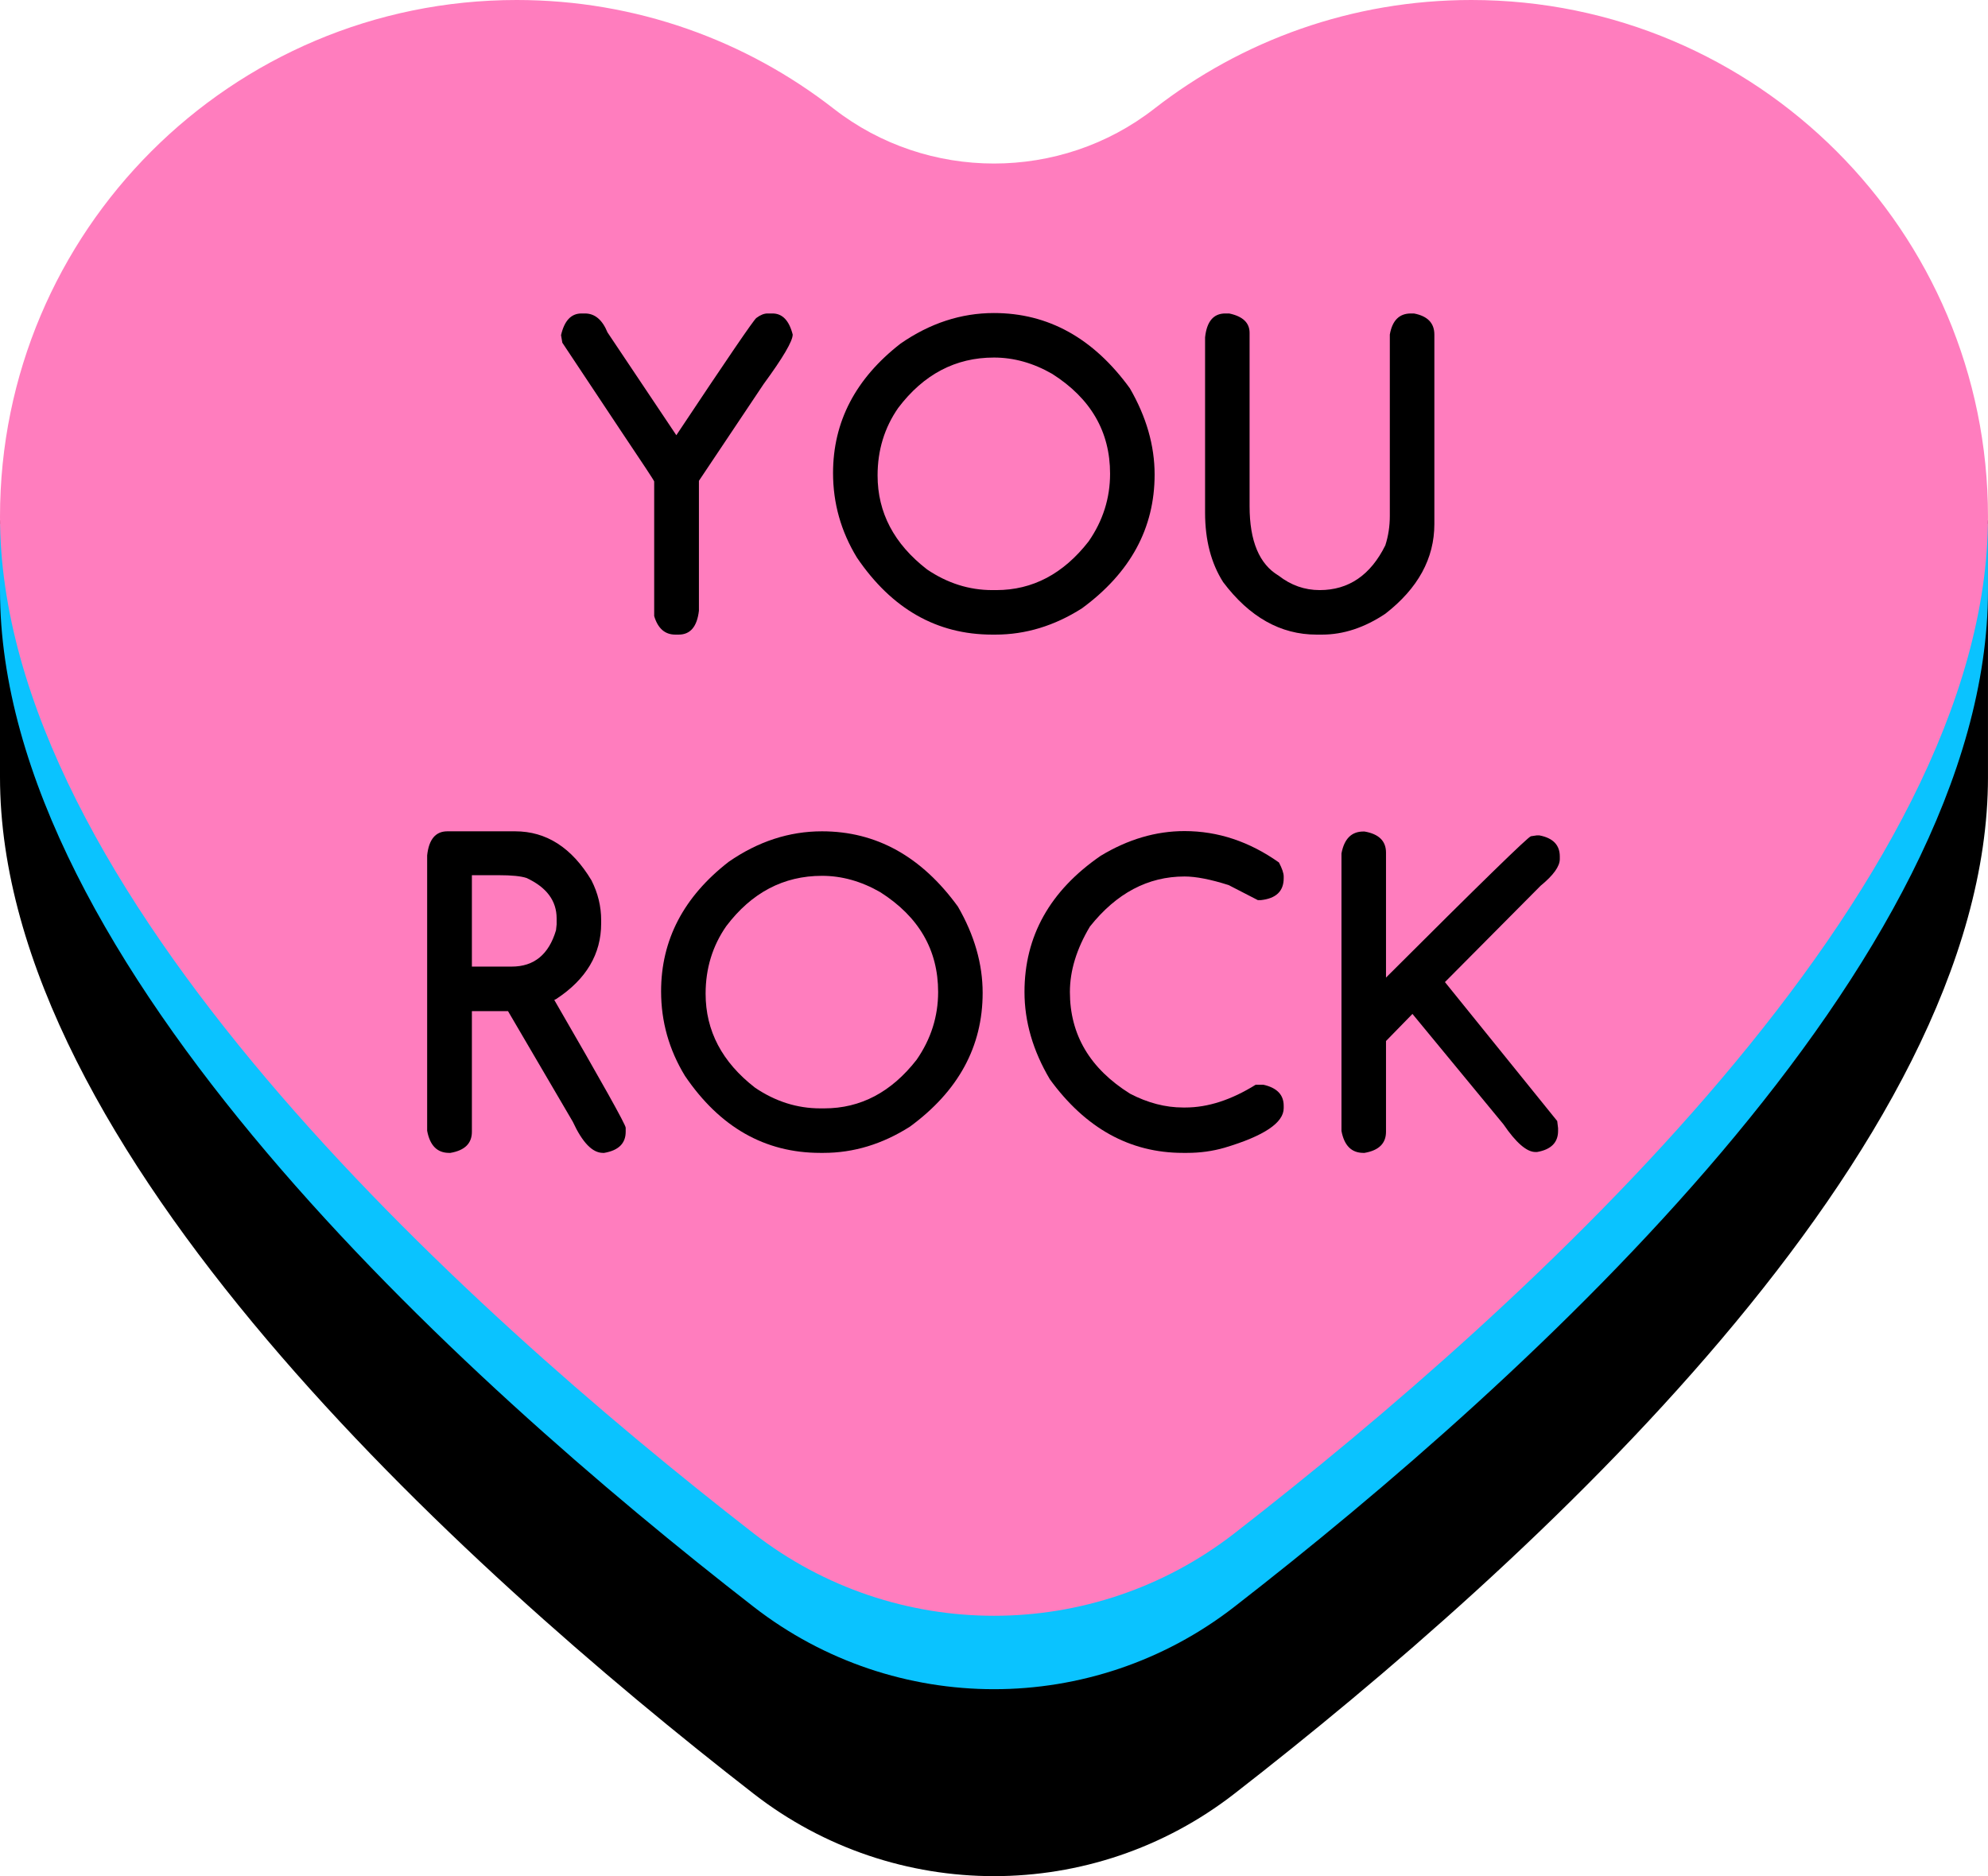
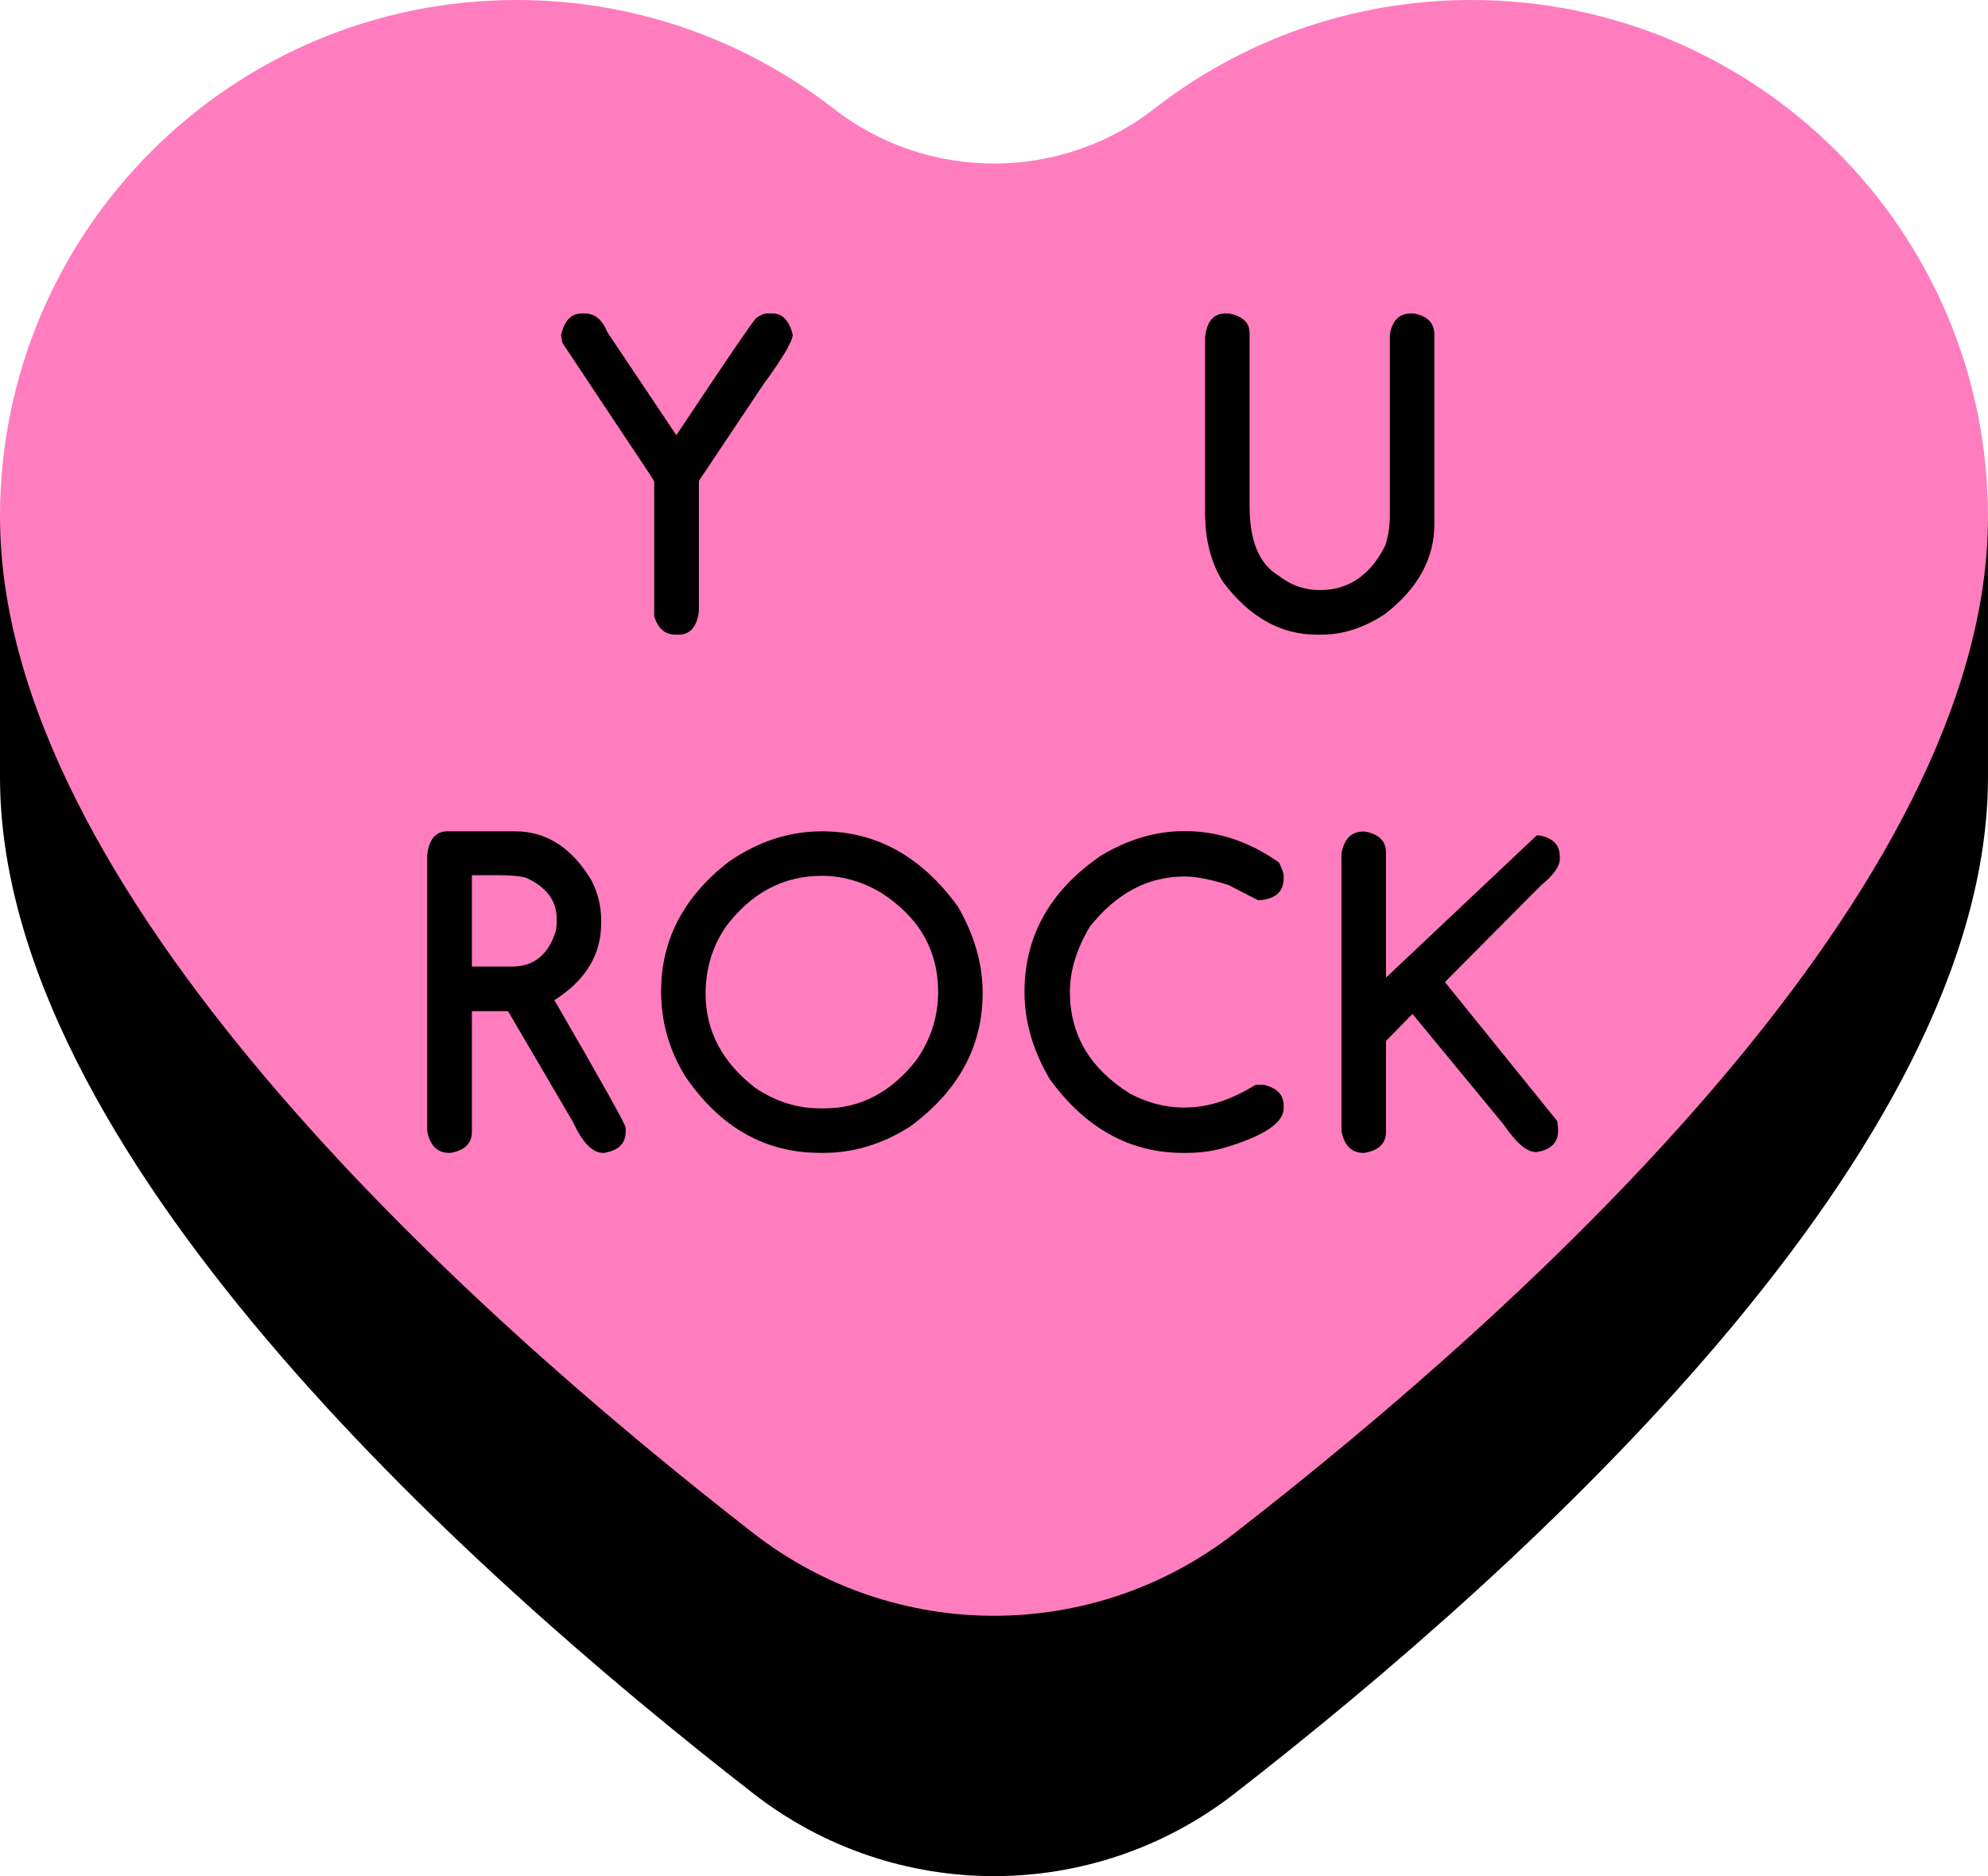
<svg xmlns="http://www.w3.org/2000/svg" fill="#000000" height="803.6" preserveAspectRatio="xMidYMid meet" version="1" viewBox="0.0 0.0 851.6 803.6" width="851.6" zoomAndPan="magnify">
  <defs>
    <clipPath id="a">
      <path d="M 0 111 L 851.59 111 L 851.59 803.629 L 0 803.629 Z M 0 111" />
    </clipPath>
    <clipPath id="b">
      <path d="M 0 224 L 851.59 224 L 851.59 724 L 0 724 Z M 0 224" />
    </clipPath>
    <clipPath id="c">
      <path d="M 0 0 L 851.59 0 L 851.59 693 L 0 693 Z M 0 0" />
    </clipPath>
  </defs>
  <g>
    <g clip-path="url(#a)" id="change1_8">
      <path d="M 812.027 206.629 C 772.047 149.164 705.566 111.523 630.258 111.523 C 579.047 111.523 531.902 128.926 494.406 158.129 C 454.281 189.387 397.309 189.387 357.184 158.129 C 319.688 128.926 272.547 111.523 221.332 111.523 C 146.027 111.523 79.543 149.164 39.566 206.629 L 0 222.93 L 0 332.859 C 0 492.137 196.848 670.492 322.855 768.352 C 383.426 815.391 468.168 815.391 528.734 768.352 C 654.746 670.492 851.594 492.137 851.594 332.859 L 851.594 222.93 L 812.027 206.629" fill="#000000" />
    </g>
    <g clip-path="url(#b)" id="change2_1">
-       <path d="M 0 252.781 C 0 412.059 196.848 590.418 322.855 688.277 C 383.426 735.312 468.168 735.312 528.734 688.277 C 654.746 590.418 851.594 412.059 851.594 252.781 L 851.594 224.379 L 0 224.379 L 0 252.781" fill="#0ac3ff" />
-     </g>
+       </g>
    <g clip-path="url(#c)" id="change3_1">
      <path d="M 630.262 0 C 579.047 0 531.902 17.398 494.406 46.605 C 454.281 77.859 397.309 77.859 357.184 46.605 C 319.688 17.398 272.547 0 221.332 0 C 99.094 0 0 99.094 0 221.332 C 0 380.609 196.848 558.969 322.855 656.828 C 383.426 703.863 468.168 703.863 528.734 656.828 C 654.746 558.969 851.594 380.609 851.594 221.332 C 851.594 99.094 752.496 0 630.262 0" fill="#ff7dbe" />
    </g>
    <g id="change1_1">
      <path d="M 289.719 186.422 C 311.41 153.805 322.836 137.066 323.992 136.199 C 325.719 134.906 327.312 134.27 328.785 134.27 L 330.91 134.27 C 335.148 134.27 338.031 137.27 339.57 143.301 C 339.57 146.117 335.422 153.184 327.129 164.492 L 299.398 205.953 L 299.398 261.605 C 298.598 268.426 295.715 271.828 290.738 271.828 L 289.266 271.828 C 284.84 271.828 281.828 269.191 280.234 263.902 L 280.234 206.223 C 280.234 205.922 275.496 198.734 266.047 184.664 L 240.887 146.801 L 240.332 143.57 C 241.754 137.367 244.668 134.27 249.09 134.27 L 250.566 134.27 C 254.805 134.27 258.023 136.969 260.234 142.379 L 289.719 186.422" fill="#000000" />
    </g>
    <g id="change1_2">
-       <path d="M 375.93 203.645 C 375.93 219.559 382.984 232.977 397.121 243.914 C 405.836 249.812 415.148 252.762 425.031 252.762 L 426.789 252.762 C 442.32 252.762 455.504 245.809 466.312 231.934 C 472.457 223.09 475.523 213.41 475.523 202.906 C 475.523 184.914 467.266 170.656 450.742 160.152 C 442.637 155.492 434.312 153.152 425.77 153.152 C 409.316 153.152 395.648 160.34 384.773 174.715 C 378.875 183.188 375.93 192.836 375.93 203.645 Z M 425.77 134.086 C 448.988 134.086 468.402 144.828 484 166.332 C 491.07 178.551 494.602 190.875 494.602 203.273 C 494.602 226.258 484.219 245.355 463.461 260.586 C 451.664 268.086 439.32 271.828 426.422 271.828 L 425.031 271.828 C 401.324 271.828 382.008 260.836 367.082 238.84 C 360.266 227.664 356.852 215.59 356.852 202.637 C 356.852 180.645 366.496 162.148 385.781 147.168 C 398.379 138.441 411.711 134.086 425.77 134.086" fill="#000000" />
-     </g>
+       </g>
    <g id="change1_3">
      <path d="M 524.879 134.27 L 526.535 134.27 C 532.367 135.496 535.285 138.258 535.285 142.562 L 535.285 216.824 C 535.285 231.75 539.438 241.672 547.73 246.582 C 553.008 250.699 558.871 252.762 565.32 252.762 C 577.734 252.762 587.098 246.363 593.43 233.594 C 594.719 229.594 595.359 225.391 595.359 220.969 L 595.359 143.301 C 596.41 137.27 599.414 134.27 604.391 134.27 L 605.68 134.27 C 611.523 135.375 614.438 138.379 614.438 143.301 L 614.438 224.469 C 614.438 239.211 607.434 252.023 593.43 262.895 C 584.52 268.848 575.488 271.828 566.34 271.828 L 563.945 271.828 C 548.586 271.828 535.254 264.336 523.957 249.344 C 518.797 241.234 516.219 231.316 516.219 219.59 L 516.219 144.492 C 516.953 137.672 519.836 134.27 524.879 134.27" fill="#000000" />
    </g>
    <g id="change1_4">
      <path d="M 202.145 374.883 L 202.145 414.035 L 219.195 414.035 C 228.777 414.035 235.098 408.844 238.176 398.469 L 238.445 395.977 L 238.445 393.395 C 238.445 385.84 234.152 380.074 225.547 376.074 C 223.152 375.281 219.195 374.883 213.664 374.883 Z M 191.641 356.086 L 220.668 356.086 C 234.055 356.086 244.961 363.09 253.371 377.094 C 256.137 382.555 257.523 388.234 257.523 394.133 L 257.523 395.52 C 257.523 408.656 251.129 419.441 238.359 427.855 L 237.438 428.32 C 257.828 463.52 268.027 481.762 268.027 483.051 L 268.027 484.797 C 268.027 489.773 264.949 492.785 258.812 493.828 L 258.262 493.828 C 253.773 493.828 249.469 489.371 245.363 480.473 L 217.621 433.113 L 202.145 433.113 L 202.145 484.797 C 202.145 489.773 199.074 492.785 192.93 493.828 L 192.379 493.828 C 187.281 493.828 184.148 490.66 182.98 484.344 L 182.98 366.402 C 183.715 359.52 186.609 356.086 191.641 356.086" fill="#000000" />
    </g>
    <g id="change1_5">
      <path d="M 302.262 425.645 C 302.262 441.559 309.328 454.977 323.453 465.914 C 332.18 471.812 341.48 474.762 351.375 474.762 L 353.121 474.762 C 368.664 474.762 381.836 467.809 392.652 453.934 C 398.789 445.09 401.867 435.41 401.867 424.906 C 401.867 406.914 393.609 392.656 377.078 382.152 C 368.969 377.492 360.645 375.152 352.113 375.152 C 335.648 375.152 321.977 382.34 311.105 396.715 C 305.211 405.188 302.262 414.836 302.262 425.645 Z M 352.113 356.086 C 375.332 356.086 394.734 366.828 410.344 388.336 C 417.402 400.551 420.938 412.875 420.938 425.273 C 420.938 448.258 410.562 467.355 389.793 482.586 C 377.996 490.086 365.652 493.828 352.754 493.828 L 351.375 493.828 C 327.656 493.828 308.34 482.836 293.414 460.84 C 286.598 449.664 283.191 437.59 283.191 424.637 C 283.191 402.641 292.828 384.148 312.125 369.168 C 324.711 360.441 338.043 356.086 352.113 356.086" fill="#000000" />
    </g>
    <g id="change1_6">
      <path d="M 507.414 355.988 C 521.734 355.988 535.211 360.477 547.867 369.438 C 549.215 372.02 549.898 374.016 549.898 375.434 L 549.898 376.172 C 549.898 381.754 546.609 384.887 540.031 385.57 L 538.84 385.57 L 526.309 379.117 C 518.57 376.656 512.273 375.434 507.414 375.434 C 491.754 375.434 478.246 382.59 466.875 396.898 C 461.16 406.48 458.312 415.824 458.312 424.906 C 458.312 443.215 466.906 457.742 484.109 468.492 C 491.664 472.418 499.219 474.391 506.777 474.391 L 507.785 474.391 C 517.43 474.391 527.469 471.129 537.918 464.625 L 541.137 464.625 C 546.98 465.914 549.898 468.918 549.898 473.652 L 549.898 474.66 C 549.898 480.93 541.453 486.586 524.555 491.617 C 519.461 493.09 514.113 493.828 508.52 493.828 L 506.777 493.828 C 484.043 493.828 465.031 483.324 449.734 462.316 C 442.496 450.098 438.863 437.621 438.863 424.906 C 438.863 401.016 449.734 381.57 471.48 366.59 C 483.156 359.52 495.133 355.988 507.414 355.988" fill="#000000" />
    </g>
    <g id="change1_7">
-       <path d="M 584.043 356.172 L 584.508 356.172 C 590.645 357.223 593.723 360.227 593.723 365.199 L 593.723 418.738 C 634.133 378.383 654.836 358.199 655.824 358.199 L 658.305 357.828 L 659.41 357.828 C 665.254 358.938 668.172 361.949 668.172 366.859 L 668.172 367.965 C 668.172 371.098 665.438 374.914 659.965 379.391 L 618.969 420.668 L 667.066 480.191 L 667.434 483.234 L 667.434 484.43 C 667.434 489.402 664.418 492.418 658.402 493.457 L 657.754 493.457 C 654.012 493.457 649.43 489.5 644.027 481.578 L 605.051 434.305 L 593.723 445.914 L 593.723 484.797 C 593.723 489.773 590.645 492.785 584.508 493.828 L 584.043 493.828 C 578.945 493.828 575.816 490.695 574.645 484.43 L 574.645 365.57 C 575.816 359.305 578.945 356.172 584.043 356.172" fill="#000000" />
+       <path d="M 584.043 356.172 L 584.508 356.172 C 590.645 357.223 593.723 360.227 593.723 365.199 L 593.723 418.738 L 658.305 357.828 L 659.41 357.828 C 665.254 358.938 668.172 361.949 668.172 366.859 L 668.172 367.965 C 668.172 371.098 665.438 374.914 659.965 379.391 L 618.969 420.668 L 667.066 480.191 L 667.434 483.234 L 667.434 484.43 C 667.434 489.402 664.418 492.418 658.402 493.457 L 657.754 493.457 C 654.012 493.457 649.43 489.5 644.027 481.578 L 605.051 434.305 L 593.723 445.914 L 593.723 484.797 C 593.723 489.773 590.645 492.785 584.508 493.828 L 584.043 493.828 C 578.945 493.828 575.816 490.695 574.645 484.43 L 574.645 365.57 C 575.816 359.305 578.945 356.172 584.043 356.172" fill="#000000" />
    </g>
  </g>
</svg>